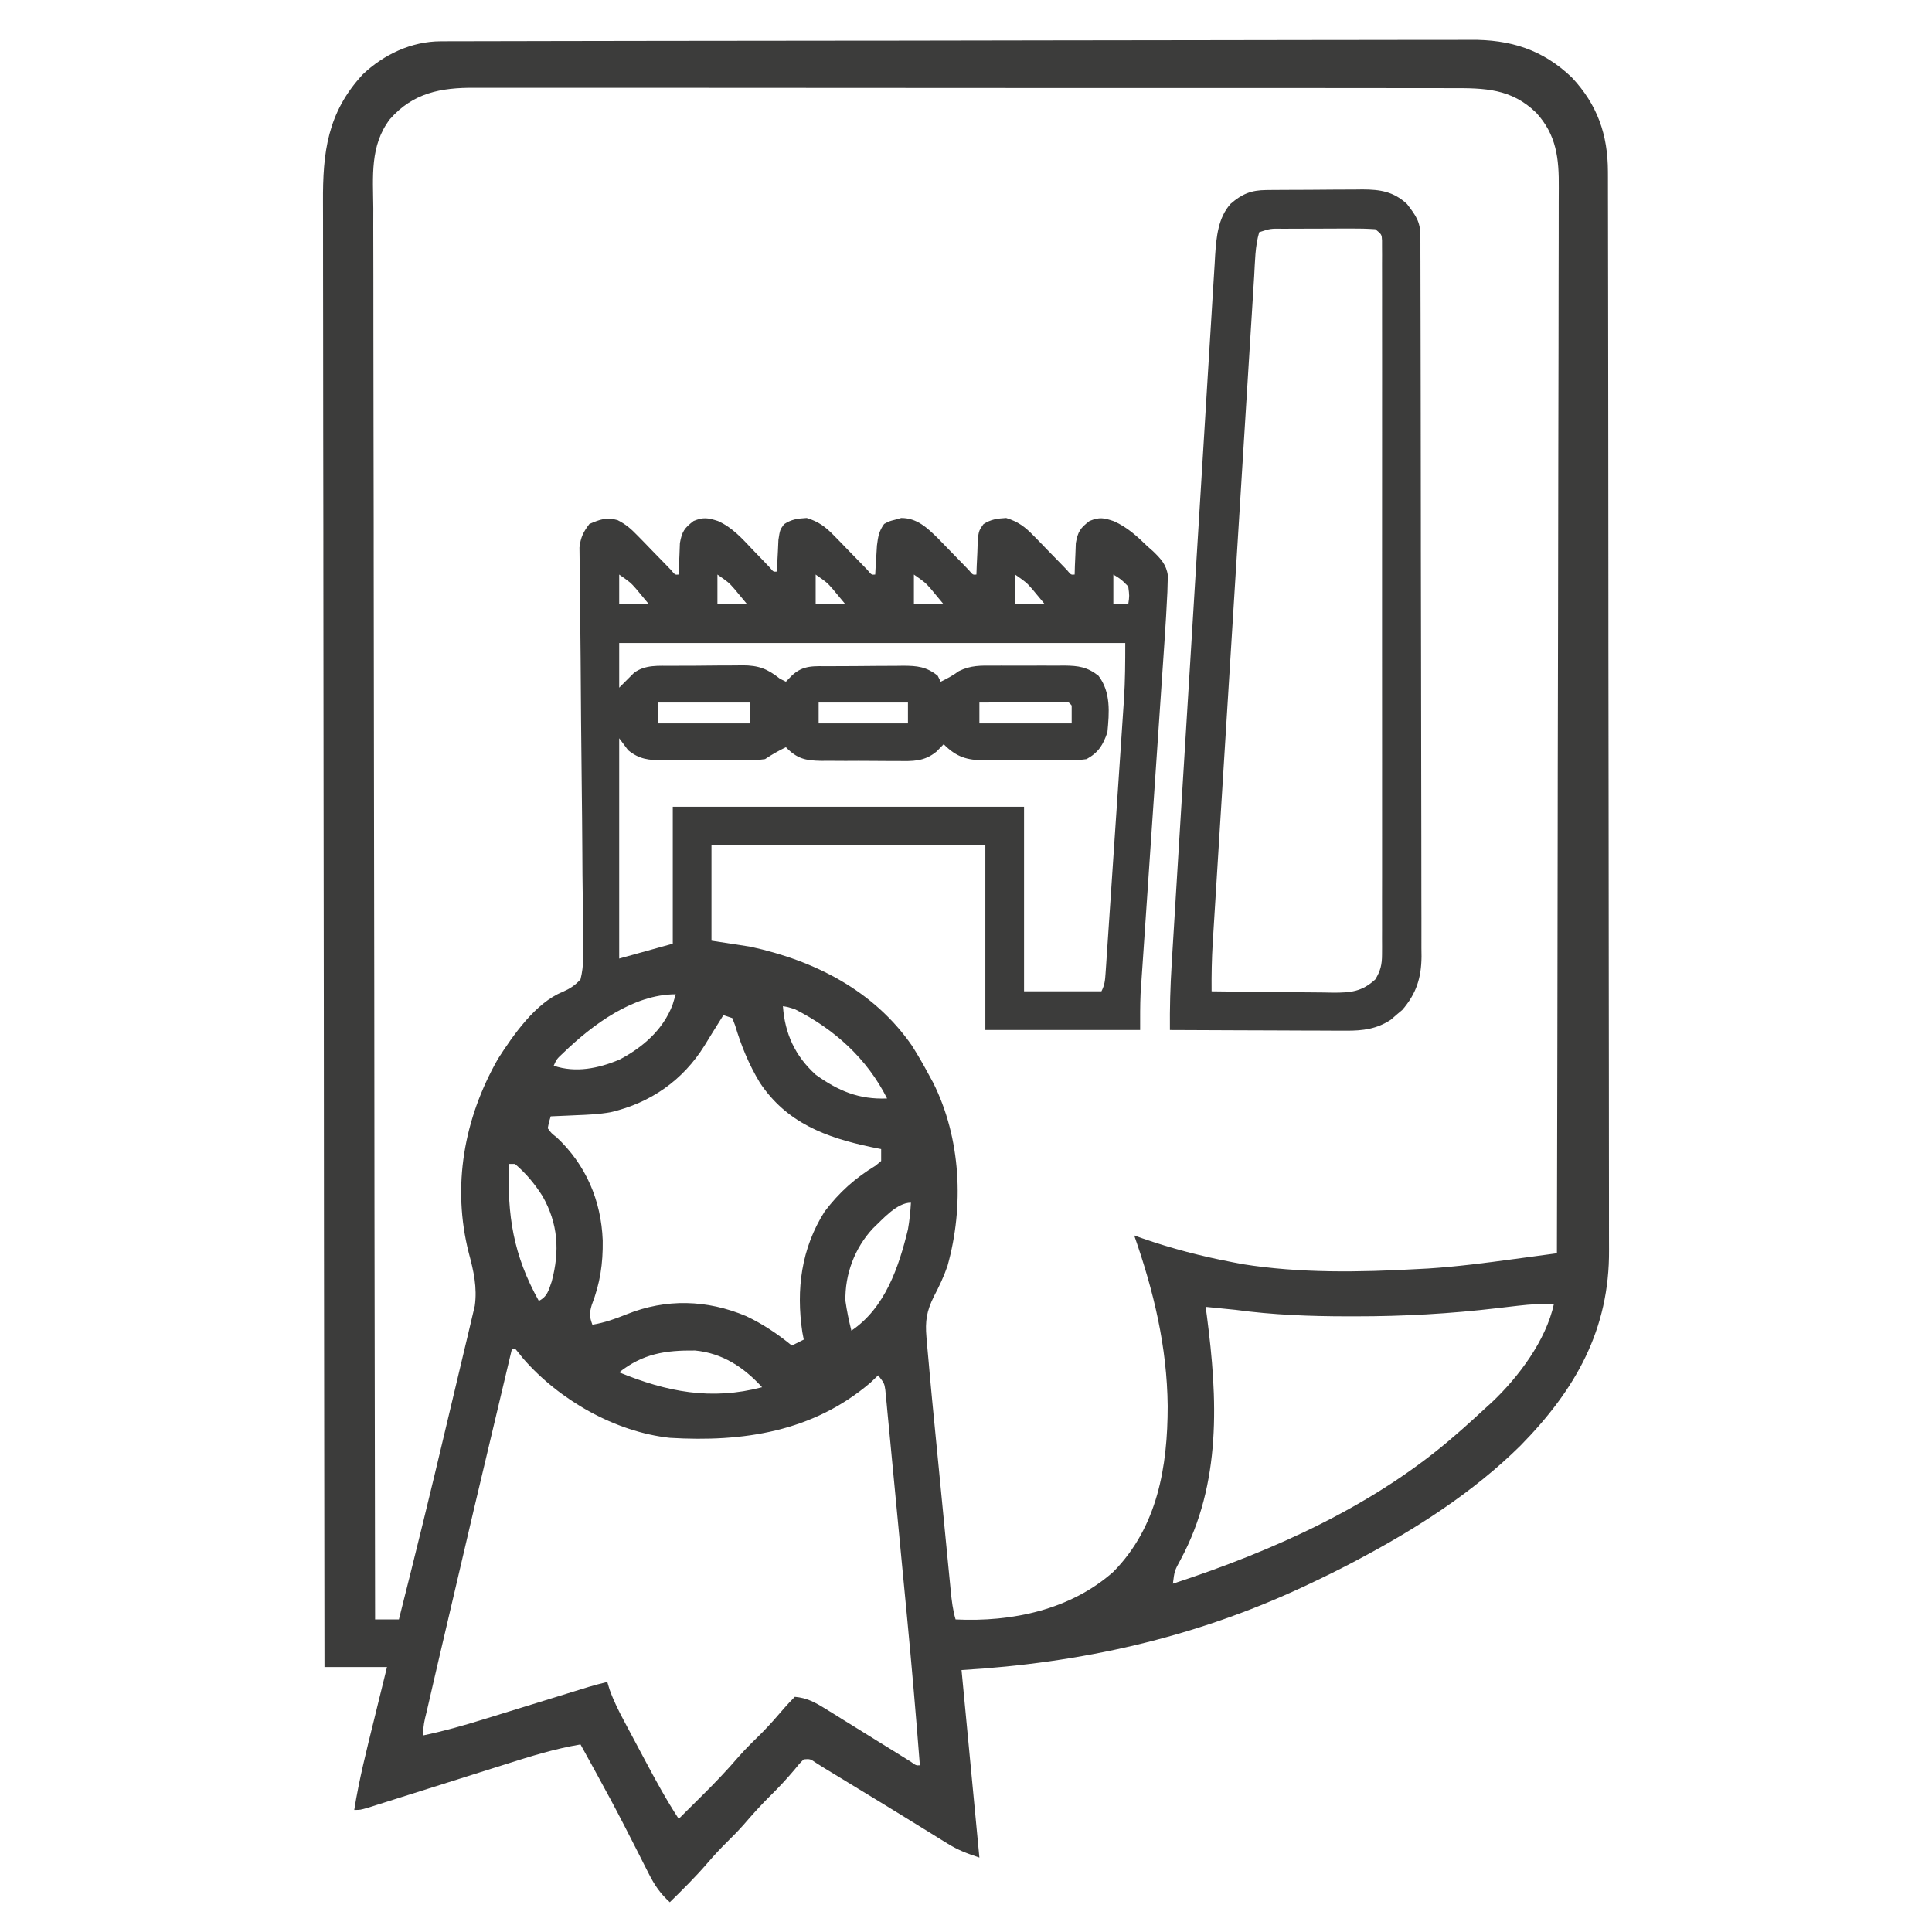
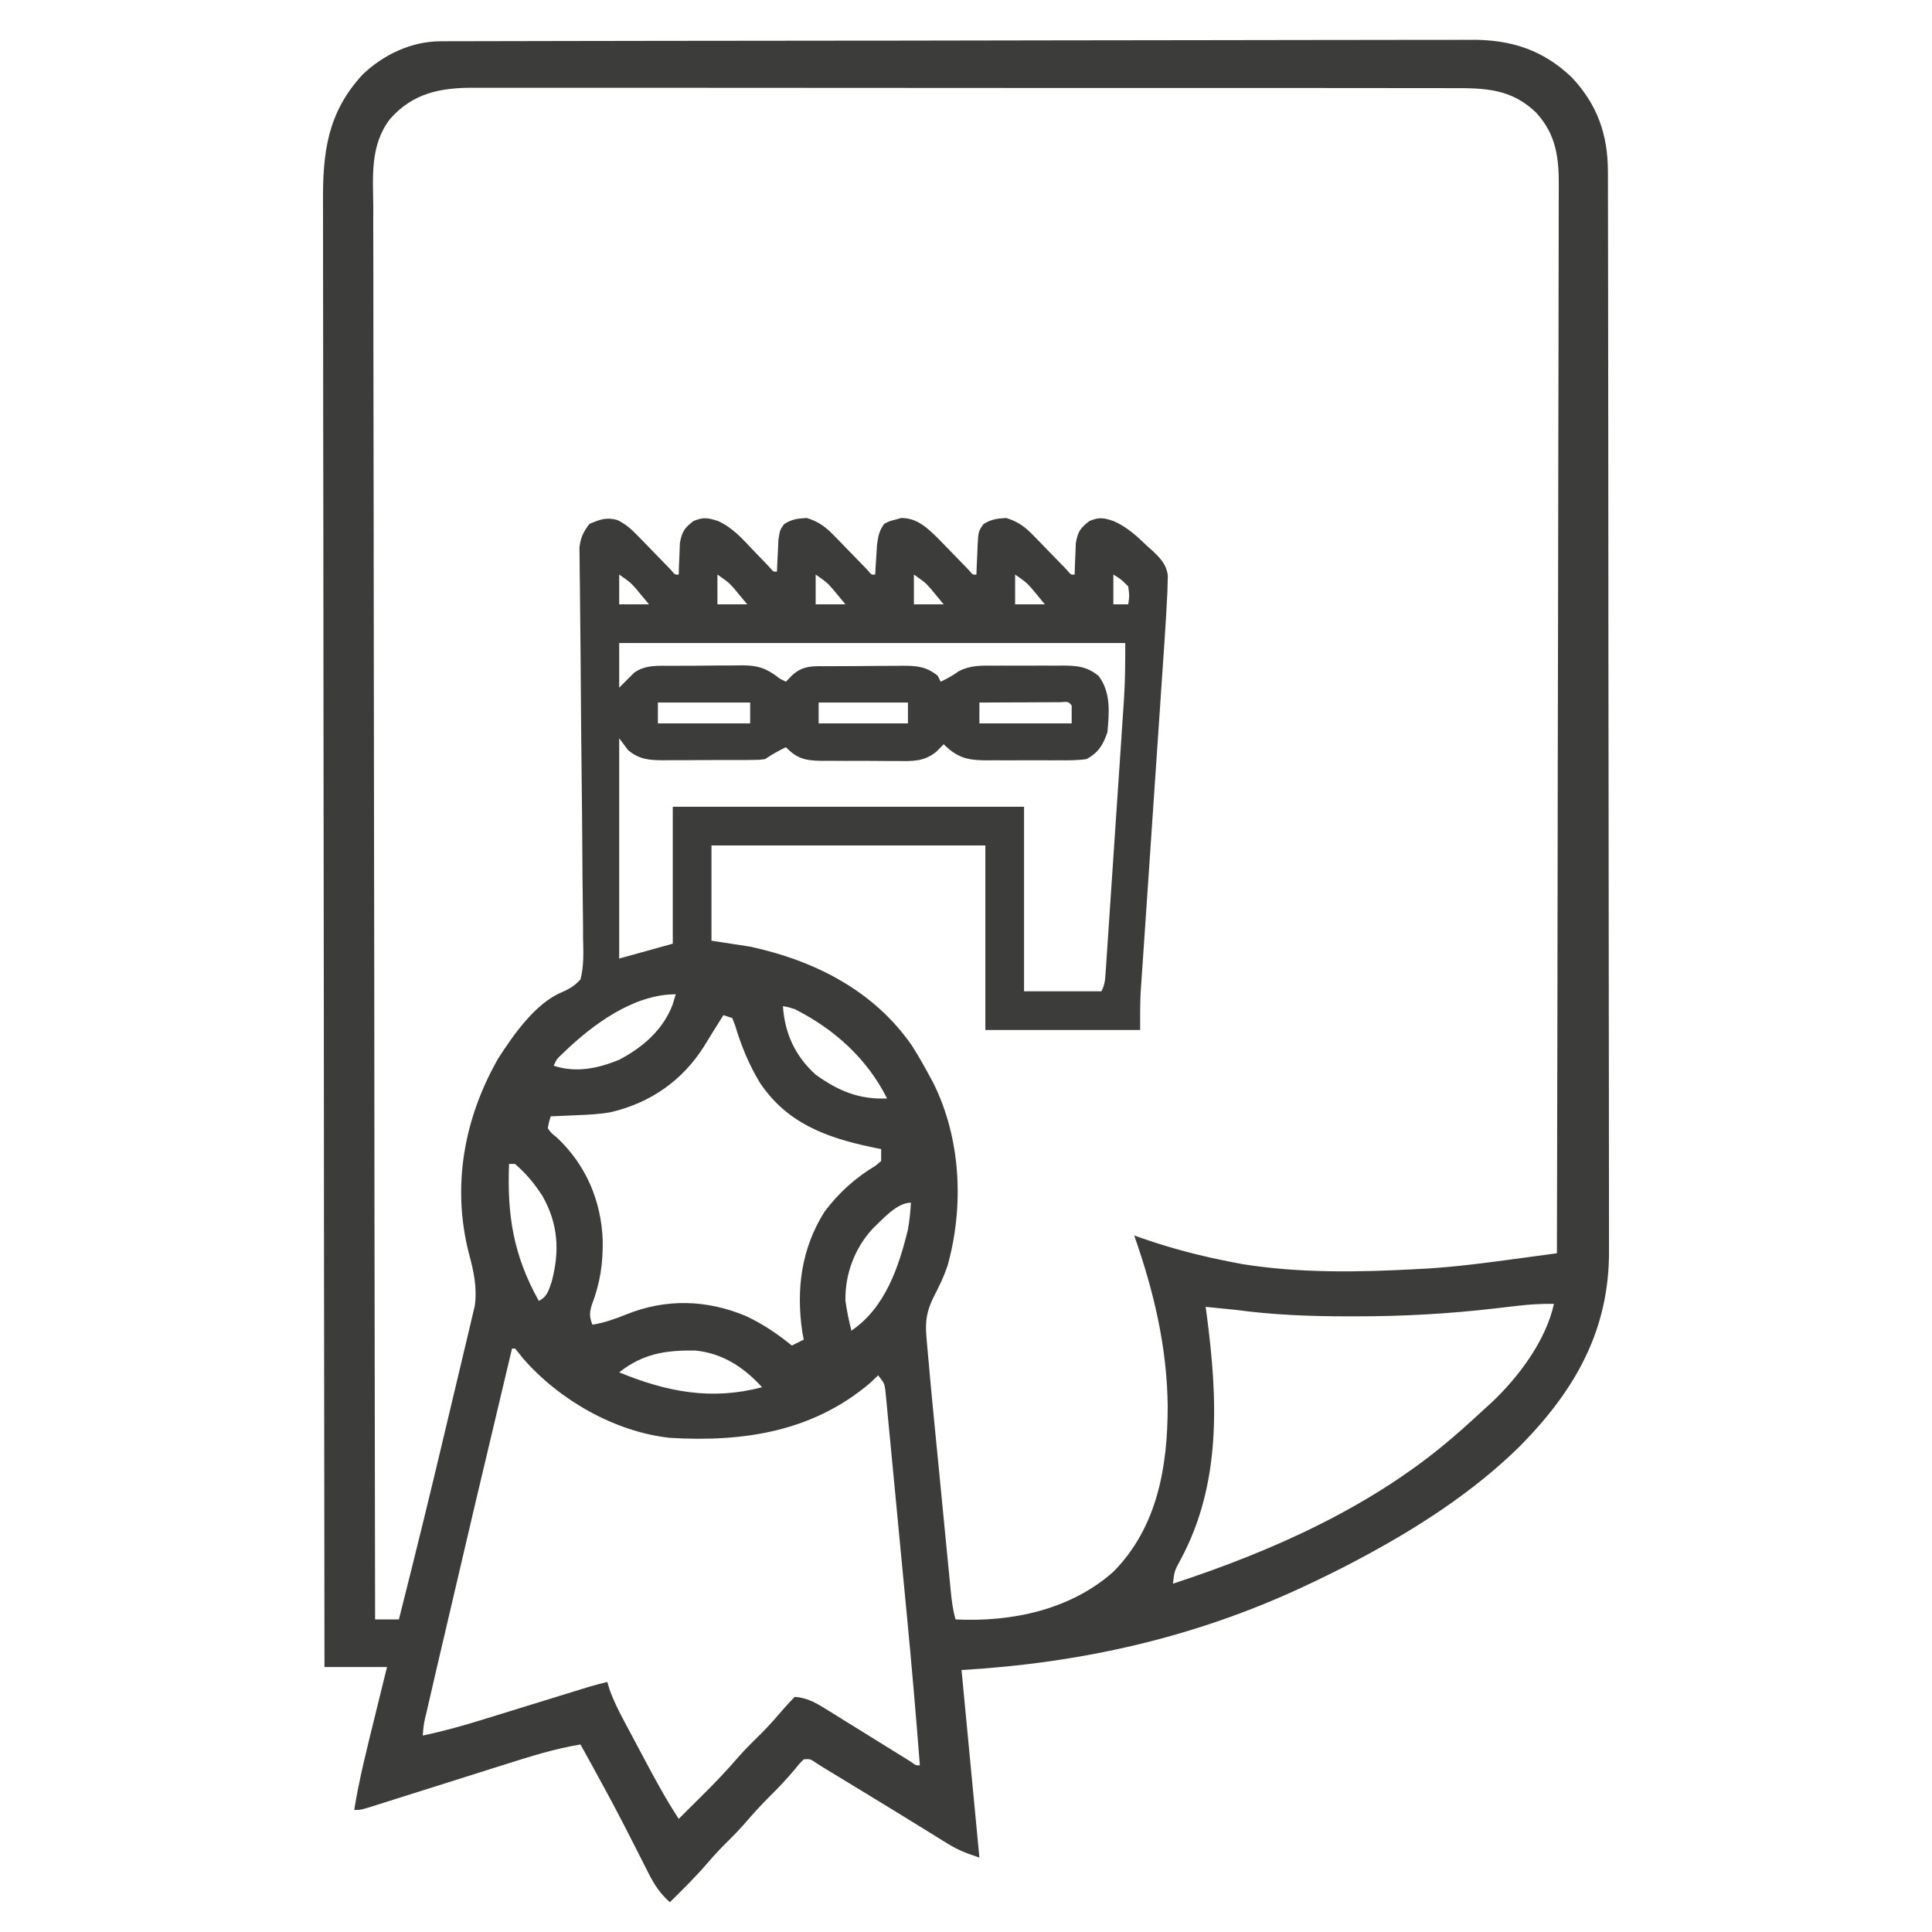
<svg xmlns="http://www.w3.org/2000/svg" width="649" height="649">
  <path d="M0 0 C1.905 -0.008 1.905 -0.008 3.849 -0.015 C5.266 -0.016 6.683 -0.016 8.101 -0.017 C9.6 -0.021 11.1 -0.025 12.6 -0.03 C16.731 -0.042 20.863 -0.048 24.995 -0.052 C29.447 -0.058 33.899 -0.07 38.351 -0.081 C49.11 -0.105 59.869 -0.12 70.628 -0.133 C73.667 -0.136 76.706 -0.14 79.745 -0.144 C98.616 -0.17 117.488 -0.192 136.359 -0.204 C140.731 -0.207 145.104 -0.21 149.476 -0.213 C151.106 -0.214 151.106 -0.214 152.769 -0.215 C170.366 -0.228 187.963 -0.261 205.56 -0.303 C223.626 -0.345 241.693 -0.369 259.76 -0.374 C269.904 -0.378 280.047 -0.389 290.19 -0.422 C298.831 -0.45 307.472 -0.461 316.113 -0.45 C320.519 -0.445 324.925 -0.448 329.332 -0.472 C333.372 -0.495 337.412 -0.494 341.452 -0.475 C342.908 -0.472 344.363 -0.478 345.819 -0.493 C359.263 -0.624 370.121 2.729 379.964 12.137 C388.557 21.293 392.079 31.338 392.098 43.812 C392.101 44.461 392.103 45.11 392.105 45.778 C392.112 47.949 392.112 50.12 392.111 52.291 C392.115 53.865 392.118 55.438 392.122 57.012 C392.132 61.334 392.136 65.656 392.139 69.979 C392.143 74.642 392.152 79.304 392.161 83.967 C392.181 95.228 392.191 106.488 392.2 117.749 C392.204 123.056 392.209 128.362 392.215 133.669 C392.232 151.317 392.246 168.964 392.253 186.612 C392.255 191.19 392.257 195.768 392.259 200.346 C392.26 201.484 392.26 202.622 392.261 203.794 C392.269 222.216 392.294 240.637 392.327 259.059 C392.36 277.985 392.378 296.91 392.381 315.836 C392.383 326.457 392.392 337.078 392.418 347.699 C392.439 356.746 392.447 365.794 392.438 374.841 C392.433 379.453 392.435 384.064 392.454 388.676 C392.472 392.908 392.471 397.139 392.455 401.371 C392.453 402.892 392.457 404.413 392.469 405.934 C392.667 432.84 381.168 453.014 362.652 471.825 C346.761 487.492 327.616 499.739 307.964 510.137 C307.344 510.466 306.724 510.795 306.086 511.135 C301.432 513.584 296.721 515.895 291.964 518.137 C291.141 518.525 290.318 518.913 289.47 519.313 C252.95 536.315 215.032 544.78 174.964 547.137 C176.944 567.927 178.924 588.717 180.964 610.137 C176.632 608.693 173.862 607.669 170.155 605.371 C169.254 604.817 168.353 604.264 167.424 603.693 C166.468 603.097 165.512 602.501 164.527 601.887 C162.478 600.625 160.43 599.363 158.382 598.102 C156.803 597.125 156.803 597.125 155.192 596.129 C149.923 592.878 144.63 589.665 139.339 586.45 C137.451 585.3 135.563 584.15 133.675 583 C132.105 582.045 130.535 581.09 128.964 580.137 C128.083 579.583 127.202 579.029 126.295 578.458 C124.121 576.973 124.121 576.973 121.964 577.137 C120.429 578.654 120.429 578.654 118.839 580.637 C116.321 583.604 113.742 586.413 110.964 589.137 C107.692 592.359 104.671 595.723 101.679 599.203 C100.004 601.092 98.265 602.869 96.464 604.637 C94.051 607.007 91.791 609.444 89.589 612.012 C85.618 616.625 81.31 620.879 76.964 625.137 C73.785 622.231 71.868 619.451 69.933 615.614 C69.375 614.52 68.817 613.426 68.242 612.298 C67.655 611.131 67.068 609.964 66.464 608.762 C65.226 606.329 63.982 603.899 62.737 601.469 C62.425 600.857 62.112 600.245 61.789 599.614 C58.659 593.503 55.392 587.469 52.089 581.45 C51.571 580.506 51.054 579.563 50.521 578.591 C49.337 576.438 48.152 574.287 46.964 572.137 C38.426 573.558 30.286 576.088 22.058 578.707 C20.642 579.153 19.226 579.599 17.81 580.044 C14.114 581.207 10.42 582.375 6.726 583.546 C0.787 585.427 -5.154 587.301 -11.096 589.171 C-13.167 589.825 -15.238 590.482 -17.308 591.139 C-19.181 591.73 -19.181 591.73 -21.093 592.333 C-22.195 592.682 -23.297 593.031 -24.433 593.391 C-27.036 594.137 -27.036 594.137 -29.036 594.137 C-27.417 583.938 -24.882 573.966 -22.411 563.95 C-21.986 562.217 -21.562 560.485 -21.138 558.752 C-20.108 554.546 -19.072 550.342 -18.036 546.137 C-24.966 546.137 -31.896 546.137 -39.036 546.137 C-39.104 497.699 -39.168 449.26 -39.205 400.822 C-39.206 400.105 -39.206 399.388 -39.207 398.649 C-39.219 383.062 -39.23 367.475 -39.24 351.888 C-39.245 344.244 -39.25 336.6 -39.256 328.956 C-39.256 328.195 -39.257 327.434 -39.257 326.651 C-39.274 302.005 -39.304 277.36 -39.341 252.715 C-39.379 227.384 -39.404 202.053 -39.412 176.722 C-39.413 173.143 -39.414 169.563 -39.415 165.983 C-39.416 165.279 -39.416 164.574 -39.416 163.848 C-39.421 152.518 -39.44 141.188 -39.463 129.858 C-39.487 118.46 -39.496 107.063 -39.49 95.666 C-39.487 89.493 -39.491 83.321 -39.513 77.148 C-39.532 71.493 -39.533 65.838 -39.52 60.183 C-39.518 58.141 -39.523 56.099 -39.535 54.057 C-39.633 37.308 -38.066 23.996 -26.192 11.141 C-19.123 4.405 -9.774 0.021 0 0 Z M-17.036 26.137 C-23.833 35.015 -22.721 45.509 -22.637 56.094 C-22.639 58.14 -22.644 60.186 -22.65 62.233 C-22.661 67.843 -22.641 73.452 -22.616 79.062 C-22.595 85.116 -22.602 91.171 -22.606 97.225 C-22.608 107.711 -22.593 118.196 -22.565 128.681 C-22.535 139.675 -22.516 150.669 -22.51 161.664 C-22.51 162.348 -22.51 163.032 -22.509 163.737 C-22.508 167.212 -22.506 170.686 -22.505 174.161 C-22.494 198.758 -22.461 223.354 -22.413 247.951 C-22.367 271.843 -22.332 295.735 -22.311 319.627 C-22.31 320.364 -22.309 321.1 -22.309 321.859 C-22.302 329.258 -22.296 336.657 -22.289 344.056 C-22.277 359.128 -22.263 374.199 -22.248 389.271 C-22.247 389.964 -22.246 390.657 -22.246 391.371 C-22.2 437.626 -22.12 483.882 -22.036 530.137 C-19.396 530.137 -16.756 530.137 -14.036 530.137 C-8.621 508.733 -3.357 487.296 1.713 465.808 C2.73 461.497 3.753 457.187 4.788 452.881 C5.815 448.613 6.828 444.342 7.831 440.068 C8.21 438.466 8.593 436.865 8.981 435.265 C9.517 433.048 10.037 430.828 10.552 428.606 C10.85 427.352 11.148 426.099 11.455 424.807 C12.308 418.66 11.084 413.099 9.464 407.137 C3.704 384.631 7.823 361.891 19.241 341.828 C24.277 333.962 31.901 322.951 40.921 319.357 C43.466 318.22 45.071 317.2 46.964 315.137 C48.159 310.483 47.945 305.832 47.825 301.063 C47.817 299.612 47.814 298.161 47.814 296.711 C47.805 293.59 47.772 290.472 47.718 287.352 C47.634 282.419 47.605 277.486 47.584 272.552 C47.544 264.749 47.465 256.946 47.371 249.143 C47.202 235.169 47.094 221.195 47.007 207.221 C46.975 202.317 46.925 197.414 46.859 192.511 C46.821 189.46 46.795 186.409 46.771 183.358 C46.757 181.945 46.739 180.531 46.714 179.117 C46.681 177.186 46.669 175.255 46.657 173.323 C46.644 172.243 46.631 171.163 46.617 170.05 C47.02 166.667 47.897 164.829 49.964 162.137 C53.467 160.645 55.717 159.773 59.43 160.857 C62.228 162.27 63.959 163.804 66.136 166.051 C66.882 166.812 67.629 167.572 68.398 168.356 C69.162 169.15 69.926 169.944 70.714 170.762 C72.248 172.34 73.785 173.915 75.323 175.489 C75.999 176.188 76.674 176.888 77.369 177.608 C78.716 179.252 78.716 179.252 79.964 179.137 C79.99 178.173 80.016 177.209 80.042 176.215 C80.127 174.32 80.127 174.32 80.214 172.387 C80.26 171.134 80.307 169.881 80.355 168.59 C81.042 164.694 81.87 163.505 84.964 161.137 C88.255 159.803 89.738 160.065 93.14 161.153 C97.977 163.311 101.251 167.027 104.839 170.825 C106.168 172.205 107.498 173.584 108.831 174.961 C109.41 175.571 109.988 176.18 110.585 176.808 C111.765 178.253 111.765 178.253 112.964 178.137 C113.02 176.673 113.02 176.673 113.077 175.18 C113.176 173.272 113.176 173.272 113.277 171.325 C113.335 170.06 113.393 168.795 113.452 167.492 C113.964 164.137 113.964 164.137 115.327 162.239 C117.84 160.547 119.964 160.317 122.964 160.137 C126.944 161.353 129.26 163.082 132.136 166.051 C132.882 166.812 133.629 167.572 134.398 168.356 C135.162 169.15 135.926 169.944 136.714 170.762 C138.248 172.34 139.785 173.915 141.323 175.489 C141.999 176.188 142.674 176.888 143.369 177.608 C144.716 179.252 144.716 179.252 145.964 179.137 C146.038 177.799 146.038 177.799 146.112 176.434 C146.187 175.263 146.262 174.093 146.339 172.887 C146.409 171.727 146.478 170.567 146.55 169.371 C146.932 166.384 147.223 164.567 148.964 162.137 C150.698 161.203 150.698 161.203 152.714 160.7 C153.369 160.515 154.024 160.331 154.698 160.141 C159.999 160.132 163.42 163.413 167.015 166.93 C168.443 168.387 169.864 169.852 171.277 171.325 C172.708 172.799 174.142 174.272 175.577 175.742 C176.518 176.719 176.518 176.719 177.477 177.716 C178.742 179.252 178.742 179.252 179.964 179.137 C180.001 178.089 180.039 177.041 180.077 175.961 C180.143 174.582 180.209 173.203 180.277 171.825 C180.299 171.134 180.322 170.444 180.345 169.733 C180.616 164.63 180.616 164.63 182.327 162.207 C184.848 160.559 186.979 160.316 189.964 160.137 C193.944 161.353 196.26 163.082 199.136 166.051 C199.882 166.812 200.629 167.572 201.398 168.356 C202.162 169.15 202.926 169.944 203.714 170.762 C205.248 172.34 206.785 173.915 208.323 175.489 C208.999 176.188 209.674 176.888 210.369 177.608 C211.716 179.252 211.716 179.252 212.964 179.137 C213.003 177.691 213.003 177.691 213.042 176.215 C213.099 174.952 213.156 173.689 213.214 172.387 C213.26 171.134 213.307 169.881 213.355 168.59 C214.042 164.694 214.87 163.505 217.964 161.137 C221.299 159.785 222.737 160.06 226.167 161.227 C230.64 163.236 233.917 166.244 237.402 169.637 C238.038 170.199 238.674 170.761 239.329 171.34 C241.898 173.834 243.792 175.824 244.268 179.462 C244.243 180.315 244.218 181.167 244.192 182.045 C244.166 183.02 244.14 183.995 244.113 184.999 C243.849 190.55 243.524 196.092 243.138 201.636 C243.05 202.939 242.962 204.243 242.872 205.587 C242.682 208.4 242.491 211.213 242.297 214.026 C241.991 218.482 241.69 222.938 241.39 227.394 C240.806 236.048 240.218 244.701 239.628 253.354 C238.877 264.375 238.128 275.396 237.385 286.418 C237.087 290.841 236.786 295.263 236.482 299.685 C236.339 301.776 236.197 303.866 236.056 305.957 C235.885 308.495 235.711 311.034 235.535 313.572 C235.459 314.705 235.384 315.837 235.306 317.004 C235.239 317.977 235.173 318.95 235.105 319.952 C234.926 324.01 234.964 328.075 234.964 332.137 C217.804 332.137 200.644 332.137 182.964 332.137 C182.964 311.677 182.964 291.217 182.964 270.137 C152.604 270.137 122.244 270.137 90.964 270.137 C90.964 280.697 90.964 291.257 90.964 302.137 C95.254 302.797 99.544 303.457 103.964 304.137 C125.571 308.818 145.475 318.841 158.316 337.407 C160.334 340.593 162.187 343.811 163.964 347.137 C164.445 348.017 164.926 348.898 165.421 349.805 C174.795 368.525 175.856 391.356 170.257 411.36 C169.001 415.03 167.453 418.27 165.652 421.7 C163.243 426.591 162.711 429.91 163.183 435.329 C163.267 436.363 163.267 436.363 163.353 437.417 C163.54 439.659 163.751 441.897 163.964 444.137 C164.099 445.657 164.234 447.177 164.368 448.698 C164.811 453.633 165.292 458.565 165.777 463.496 C165.952 465.302 166.128 467.108 166.303 468.914 C166.668 472.663 167.034 476.411 167.403 480.158 C167.874 484.96 168.34 489.761 168.805 494.563 C169.164 498.276 169.527 501.989 169.891 505.702 C170.064 507.473 170.236 509.245 170.407 511.017 C170.646 513.482 170.888 515.946 171.132 518.409 C171.202 519.137 171.271 519.864 171.343 520.613 C171.668 523.864 172.037 526.998 172.964 530.137 C191.855 531.066 211.565 526.916 225.964 514.137 C240.822 499.072 244.209 478.775 244.215 458.465 C244.009 438.528 239.529 419.889 232.964 401.137 C233.838 401.452 234.712 401.766 235.612 402.09 C245.595 405.564 255.583 408.151 265.964 410.137 C267.658 410.462 267.658 410.462 269.386 410.793 C288.627 413.865 308.556 413.532 327.964 412.45 C329.843 412.351 329.843 412.351 331.76 412.251 C341.415 411.629 350.964 410.383 360.546 409.083 C361.949 408.894 363.352 408.705 364.755 408.517 C368.158 408.059 371.561 407.599 374.964 407.137 C375.078 360.044 375.167 312.951 375.219 265.858 C375.226 260.298 375.232 254.738 375.239 249.178 C375.24 248.071 375.241 246.964 375.243 245.824 C375.264 227.902 375.304 209.98 375.35 192.059 C375.397 173.669 375.424 155.279 375.434 136.889 C375.441 125.542 375.463 114.195 375.504 102.848 C375.53 95.066 375.538 87.285 375.532 79.503 C375.528 75.014 375.533 70.525 375.56 66.035 C375.584 61.922 375.586 57.809 375.569 53.695 C375.566 52.21 375.573 50.726 375.588 49.241 C375.687 39.415 374.854 31.468 368.003 23.999 C359.629 15.86 350.705 15.698 339.585 15.749 C338.121 15.745 336.656 15.74 335.191 15.733 C331.179 15.719 327.167 15.723 323.155 15.73 C318.823 15.735 314.491 15.722 310.159 15.712 C301.677 15.695 293.195 15.694 284.714 15.699 C277.819 15.703 270.925 15.702 264.031 15.697 C263.049 15.696 262.068 15.695 261.056 15.694 C259.062 15.693 257.068 15.691 255.074 15.69 C236.378 15.676 217.682 15.681 198.986 15.693 C181.886 15.703 164.785 15.69 147.684 15.666 C130.12 15.642 112.556 15.632 94.992 15.639 C85.133 15.642 75.275 15.64 65.416 15.622 C57.023 15.608 48.631 15.607 40.239 15.624 C35.959 15.633 31.678 15.635 27.397 15.62 C23.476 15.606 19.555 15.611 15.634 15.63 C14.218 15.634 12.802 15.631 11.387 15.62 C0.054 15.543 -9.282 17.317 -17.036 26.137 Z M59.964 179.137 C59.964 182.437 59.964 185.737 59.964 189.137 C63.264 189.137 66.564 189.137 69.964 189.137 C69.057 188.044 68.149 186.951 67.214 185.825 C66.704 185.21 66.193 184.595 65.667 183.961 C63.728 181.777 63.728 181.777 59.964 179.137 Z M92.964 179.137 C92.964 182.437 92.964 185.737 92.964 189.137 C96.264 189.137 99.564 189.137 102.964 189.137 C102.057 188.044 101.149 186.951 100.214 185.825 C99.704 185.21 99.193 184.595 98.667 183.961 C96.728 181.777 96.728 181.777 92.964 179.137 Z M125.964 179.137 C125.964 182.437 125.964 185.737 125.964 189.137 C129.264 189.137 132.564 189.137 135.964 189.137 C135.057 188.044 134.149 186.951 133.214 185.825 C132.704 185.21 132.193 184.595 131.667 183.961 C129.728 181.777 129.728 181.777 125.964 179.137 Z M158.964 179.137 C158.964 182.437 158.964 185.737 158.964 189.137 C162.264 189.137 165.564 189.137 168.964 189.137 C168.057 188.044 167.149 186.951 166.214 185.825 C165.704 185.21 165.193 184.595 164.667 183.961 C162.728 181.777 162.728 181.777 158.964 179.137 Z M192.964 179.137 C192.964 182.437 192.964 185.737 192.964 189.137 C196.264 189.137 199.564 189.137 202.964 189.137 C202.057 188.044 201.149 186.951 200.214 185.825 C199.704 185.21 199.193 184.595 198.667 183.961 C196.728 181.777 196.728 181.777 192.964 179.137 Z M225.964 179.137 C225.964 182.437 225.964 185.737 225.964 189.137 C227.614 189.137 229.264 189.137 230.964 189.137 C231.382 186.305 231.382 186.305 230.964 183.137 C228.586 180.733 228.586 180.733 225.964 179.137 Z M59.964 202.137 C59.964 207.087 59.964 212.037 59.964 217.137 C61.614 215.487 63.264 213.837 64.964 212.137 C68.752 209.37 73.167 209.813 77.675 209.801 C78.521 209.794 79.366 209.788 80.238 209.781 C82.025 209.771 83.812 209.766 85.599 209.766 C88.323 209.762 91.045 209.726 93.769 209.688 C95.508 209.682 97.248 209.678 98.987 209.676 C100.202 209.655 100.202 209.655 101.441 209.633 C106.782 209.675 109.656 210.72 113.964 214.137 C114.624 214.467 115.284 214.797 115.964 215.137 C116.892 214.178 116.892 214.178 117.839 213.2 C121.763 209.391 125.533 209.96 130.734 209.934 C132.043 209.925 132.043 209.925 133.379 209.917 C135.23 209.907 137.08 209.901 138.93 209.897 C141.755 209.887 144.579 209.856 147.403 209.825 C149.201 209.818 150.999 209.813 152.796 209.809 C153.639 209.797 154.482 209.784 155.35 209.771 C160.041 209.789 163.162 210.071 166.964 213.137 C167.459 214.127 167.459 214.127 167.964 215.137 C170.157 214.081 172.093 213.041 174.056 211.588 C178.038 209.601 181.417 209.706 185.808 209.739 C186.654 209.736 187.501 209.733 188.374 209.73 C190.159 209.728 191.944 209.733 193.729 209.746 C196.455 209.762 199.18 209.746 201.905 209.727 C203.644 209.729 205.382 209.733 207.12 209.739 C207.932 209.733 208.743 209.726 209.58 209.72 C214.2 209.777 217.2 210.171 220.964 213.137 C225.183 218.666 224.588 225.511 223.964 232.137 C222.473 236.46 220.951 238.91 216.964 241.137 C213.904 241.585 210.869 241.557 207.78 241.535 C206.888 241.538 205.995 241.541 205.076 241.544 C203.191 241.546 201.305 241.541 199.42 241.528 C196.54 241.512 193.662 241.528 190.782 241.547 C188.948 241.545 187.114 241.541 185.28 241.535 C183.993 241.545 183.993 241.545 182.679 241.554 C176.728 241.484 173.282 240.455 168.964 236.137 C168.172 236.949 167.38 237.761 166.564 238.598 C162.435 242.016 158.547 241.845 153.366 241.766 C151.999 241.77 151.999 241.77 150.603 241.773 C148.683 241.772 146.762 241.759 144.842 241.734 C141.907 241.7 138.975 241.713 136.04 241.733 C134.17 241.726 132.299 241.716 130.429 241.703 C129.555 241.708 128.681 241.713 127.78 241.718 C122.572 241.618 119.767 241.052 115.964 237.137 C113.47 238.341 111.283 239.591 108.964 241.137 C107.08 241.398 107.08 241.398 104.939 241.412 C104.135 241.421 103.33 241.431 102.501 241.441 C101.636 241.44 100.77 241.439 99.878 241.438 C98.984 241.442 98.09 241.446 97.169 241.451 C95.278 241.457 93.387 241.457 91.495 241.453 C88.607 241.45 85.72 241.473 82.831 241.498 C80.993 241.501 79.154 241.501 77.316 241.5 C76.023 241.514 76.023 241.514 74.705 241.528 C69.973 241.492 66.766 241.26 62.964 238.137 C61.974 236.817 60.984 235.497 59.964 234.137 C59.964 258.557 59.964 282.977 59.964 308.137 C65.904 306.487 71.844 304.837 77.964 303.137 C77.964 287.957 77.964 272.777 77.964 257.137 C116.904 257.137 155.844 257.137 195.964 257.137 C195.964 277.597 195.964 298.057 195.964 319.137 C204.544 319.137 213.124 319.137 221.964 319.137 C223.074 316.917 223.183 315.489 223.35 313.022 C223.41 312.16 223.471 311.298 223.533 310.41 C223.595 309.462 223.656 308.514 223.72 307.538 C223.789 306.541 223.857 305.544 223.927 304.516 C224.154 301.204 224.373 297.891 224.593 294.578 C224.748 292.276 224.904 289.973 225.059 287.671 C225.386 282.833 225.709 277.995 226.03 273.157 C226.441 266.976 226.858 260.796 227.278 254.617 C227.601 249.854 227.92 245.092 228.238 240.33 C228.39 238.053 228.544 235.776 228.698 233.499 C228.915 230.3 229.127 227.101 229.337 223.901 C229.401 222.971 229.465 222.041 229.531 221.083 C229.943 214.726 229.964 208.539 229.964 202.137 C173.864 202.137 117.764 202.137 59.964 202.137 Z M72.964 222.137 C72.964 224.447 72.964 226.757 72.964 229.137 C83.194 229.137 93.424 229.137 103.964 229.137 C103.964 226.827 103.964 224.517 103.964 222.137 C93.734 222.137 83.504 222.137 72.964 222.137 Z M126.964 222.137 C126.964 224.447 126.964 226.757 126.964 229.137 C136.864 229.137 146.764 229.137 156.964 229.137 C156.964 226.827 156.964 224.517 156.964 222.137 C147.064 222.137 137.164 222.137 126.964 222.137 Z M180.964 222.137 C180.964 224.447 180.964 226.757 180.964 229.137 C191.194 229.137 201.424 229.137 211.964 229.137 C211.964 227.157 211.964 225.177 211.964 223.137 C210.861 221.808 210.861 221.808 208.097 222.023 C206.845 222.029 205.593 222.034 204.304 222.039 C203.639 222.041 202.975 222.042 202.29 222.044 C200.161 222.049 198.031 222.062 195.902 222.075 C194.461 222.08 193.02 222.084 191.579 222.088 C188.041 222.099 184.502 222.117 180.964 222.137 Z M41.23 339.782 C38.949 341.918 38.949 341.918 37.964 344.137 C45.423 346.623 52.905 345.042 59.964 342.137 C67.855 337.998 74.684 332.108 77.902 323.637 C78.427 321.905 78.427 321.905 78.964 320.137 C64.71 320.137 51.043 330.319 41.23 339.782 Z M114.964 324.137 C115.625 333.39 119.032 340.826 125.964 347.137 C133.554 352.595 140.487 355.524 149.964 355.137 C143.183 341.694 132.298 331.896 118.964 325.137 C116.732 324.425 116.732 324.425 114.964 324.137 Z M94.964 327.137 C94.673 327.61 94.381 328.083 94.081 328.571 C93.207 329.981 92.326 331.387 91.441 332.789 C90.482 334.313 89.538 335.847 88.612 337.391 C81.356 349.045 70.545 356.595 57.134 359.744 C53.265 360.445 49.387 360.609 45.464 360.762 C44.23 360.82 44.23 360.82 42.972 360.879 C40.97 360.972 38.967 361.056 36.964 361.137 C36.353 363.058 36.353 363.058 35.964 365.137 C37.146 366.776 37.146 366.776 38.964 368.2 C48.798 377.444 53.909 389.397 54.433 402.808 C54.538 410.662 53.571 417.162 50.741 424.535 C49.924 427.27 49.973 428.506 50.964 431.137 C55.047 430.467 58.63 429.178 62.464 427.637 C75.704 422.316 89.447 422.71 102.581 428.239 C108.227 430.898 113.129 434.207 117.964 438.137 C119.284 437.477 120.604 436.817 121.964 436.137 C121.804 435.306 121.644 434.474 121.48 433.617 C119.356 419.283 121.133 405.519 128.964 393.137 C133.857 386.685 139.173 381.899 146.093 377.707 C146.71 377.189 147.328 376.671 147.964 376.137 C147.964 374.817 147.964 373.497 147.964 372.137 C146.876 371.918 145.788 371.699 144.667 371.473 C129.361 368.236 116.206 363.322 107.214 349.825 C103.52 343.699 100.942 337.415 98.902 330.575 C98.592 329.77 98.283 328.966 97.964 328.137 C96.974 327.807 95.984 327.477 94.964 327.137 Z M22.964 377.137 C22.297 394.347 24.397 407.803 32.964 423.137 C35.831 421.704 36.271 419.553 37.292 416.645 C40.044 406.372 39.451 397.173 34.214 387.95 C31.541 383.751 28.731 380.39 24.964 377.137 C24.304 377.137 23.644 377.137 22.964 377.137 Z M145.179 398.809 C139.078 405.362 135.768 414.176 135.964 423.137 C136.444 426.524 137.127 429.822 137.964 433.137 C149.272 425.504 153.888 411.815 156.964 399.137 C157.492 396.093 157.799 393.226 157.964 390.137 C153.22 390.137 148.494 395.704 145.179 398.809 Z M361.964 424.758 C360.261 424.954 360.261 424.954 358.523 425.155 C356.761 425.362 356.761 425.362 354.964 425.575 C339.046 427.45 323.355 428.34 307.339 428.325 C306.014 428.325 306.014 428.325 304.663 428.326 C291.974 428.319 279.549 427.844 266.964 426.137 C263.633 425.782 260.299 425.455 256.964 425.137 C257.097 426.109 257.23 427.081 257.366 428.082 C261.019 456.028 262.318 484.434 248.606 509.949 C246.496 513.816 246.496 513.816 245.964 518.137 C279.81 507.057 313.913 491.8 340.964 468.137 C341.798 467.411 342.632 466.686 343.491 465.938 C346.014 463.703 348.495 461.431 350.964 459.137 C351.999 458.201 351.999 458.201 353.054 457.246 C362.068 448.75 371.289 436.424 373.964 424.137 C369.904 424.077 365.995 424.282 361.964 424.758 Z M23.964 439.137 C11.291 492.424 11.291 492.424 -1.161 545.762 C-1.416 546.863 -1.671 547.963 -1.934 549.097 C-2.64 552.144 -3.342 555.191 -4.044 558.239 C-4.249 559.124 -4.454 560.01 -4.666 560.923 C-5.666 564.988 -5.666 564.988 -6.036 569.137 C0.919 567.694 7.64 565.802 14.421 563.696 C16.019 563.204 16.019 563.204 17.65 562.702 C21.026 561.663 24.401 560.619 27.777 559.575 C31.17 558.527 34.563 557.481 37.957 556.436 C40.062 555.787 42.167 555.137 44.271 554.486 C45.223 554.192 46.174 553.898 47.155 553.596 C47.989 553.338 48.824 553.079 49.683 552.813 C51.766 552.196 53.852 551.645 55.964 551.137 C56.343 552.396 56.343 552.396 56.73 553.68 C58.079 557.459 59.809 560.918 61.702 564.442 C62.065 565.125 62.428 565.807 62.801 566.511 C63.566 567.949 64.334 569.386 65.103 570.822 C66.268 572.996 67.424 575.173 68.579 577.352 C72.166 584.091 75.782 590.742 79.964 597.137 C80.688 596.411 81.413 595.686 82.159 594.938 C83.899 593.201 85.643 591.468 87.394 589.742 C91.866 585.321 96.166 580.845 100.253 576.067 C102.702 573.304 105.342 570.75 107.972 568.16 C110.613 565.478 113.071 562.659 115.519 559.801 C116.618 558.535 117.779 557.322 118.964 556.137 C122.924 556.472 125.688 557.944 129.027 560.016 C129.983 560.604 130.939 561.193 131.924 561.799 C133.429 562.74 133.429 562.74 134.964 563.7 C135.989 564.332 137.014 564.964 138.07 565.616 C141.039 567.449 144.002 569.292 146.964 571.137 C149.032 572.42 151.101 573.702 153.171 574.981 C154.727 575.943 156.279 576.911 157.831 577.879 C159.695 579.222 159.695 579.222 160.964 579.137 C159.678 562.499 158.242 545.881 156.652 529.27 C156.546 528.16 156.44 527.05 156.33 525.907 C155.773 520.074 155.213 514.242 154.651 508.409 C154.072 502.399 153.503 496.388 152.936 490.377 C152.496 485.725 152.048 481.074 151.598 476.423 C151.384 474.204 151.174 471.985 150.966 469.765 C150.678 466.688 150.379 463.612 150.077 460.536 C149.994 459.623 149.911 458.71 149.825 457.769 C149.741 456.934 149.657 456.1 149.571 455.24 C149.501 454.516 149.432 453.791 149.361 453.045 C149.022 450.819 149.022 450.819 146.964 448.137 C146.098 448.962 145.232 449.787 144.339 450.637 C124.997 467.132 101.549 470.627 76.964 469.137 C58.512 467.126 39.839 456.432 27.714 442.512 C26.933 441.534 26.933 441.534 26.136 440.535 C25.749 440.074 25.362 439.612 24.964 439.137 C24.634 439.137 24.304 439.137 23.964 439.137 Z M59.964 447.137 C75.93 453.694 90.86 456.644 107.964 452.137 C101.839 445.438 94.669 440.682 85.448 439.801 C75.425 439.696 67.93 440.862 59.964 447.137 Z " fill="#3C3C3B" transform="translate(148.036,13.863)" />
-   <path d="M0 0 C0.861 -0.01 1.723 -0.019 2.61 -0.029 C3.538 -0.033 4.466 -0.038 5.423 -0.042 C6.381 -0.048 7.339 -0.053 8.326 -0.059 C10.354 -0.069 12.383 -0.075 14.411 -0.079 C17.506 -0.089 20.6 -0.12 23.694 -0.151 C25.666 -0.158 27.638 -0.163 29.61 -0.167 C30.532 -0.179 31.454 -0.192 32.404 -0.204 C38.321 -0.184 42.843 0.48 47.36 4.696 C50.282 8.517 51.839 10.573 51.85 15.352 C51.854 16.236 51.859 17.119 51.863 18.03 C51.863 19.007 51.863 19.984 51.863 20.991 C51.866 22.024 51.87 23.057 51.874 24.122 C51.885 27.607 51.889 31.092 51.893 34.578 C51.899 37.067 51.905 39.557 51.912 42.047 C51.932 49.536 51.942 57.025 51.951 64.514 C51.956 68.041 51.961 71.567 51.966 75.094 C51.983 86.817 51.998 98.54 52.005 110.263 C52.007 113.307 52.009 116.35 52.011 119.393 C52.011 120.149 52.012 120.906 52.012 121.685 C52.021 133.934 52.046 146.182 52.078 158.431 C52.111 171.006 52.129 183.58 52.133 196.155 C52.135 203.216 52.144 210.276 52.169 217.337 C52.193 223.98 52.197 230.623 52.186 237.267 C52.186 239.705 52.192 242.143 52.206 244.581 C52.224 247.911 52.216 251.24 52.203 254.57 C52.214 255.533 52.225 256.497 52.237 257.49 C52.168 264.659 50.496 269.93 45.786 275.403 C45.144 275.942 44.502 276.481 43.841 277.036 C43.204 277.59 42.567 278.145 41.911 278.716 C37.173 281.835 32.553 282.41 26.976 282.388 C26.331 282.388 25.687 282.389 25.022 282.389 C22.912 282.388 20.802 282.372 18.692 282.356 C17.221 282.353 15.75 282.35 14.279 282.348 C10.422 282.34 6.565 282.321 2.708 282.298 C-1.233 282.278 -5.175 282.269 -9.116 282.259 C-16.839 282.237 -24.562 282.203 -32.284 282.161 C-32.36 274.793 -32.157 267.489 -31.697 260.135 C-31.634 259.082 -31.571 258.029 -31.506 256.944 C-31.295 253.445 -31.079 249.946 -30.863 246.448 C-30.71 243.927 -30.558 241.406 -30.405 238.886 C-29.948 231.351 -29.485 223.817 -29.021 216.283 C-28.802 212.728 -28.584 209.173 -28.366 205.618 C-27.641 193.794 -26.913 181.97 -26.181 170.146 C-25.992 167.087 -25.803 164.028 -25.613 160.969 C-25.566 160.208 -25.519 159.448 -25.471 158.665 C-24.707 146.33 -23.955 133.995 -23.207 121.659 C-22.438 108.975 -21.659 96.291 -20.871 83.608 C-20.43 76.494 -19.992 69.381 -19.565 62.266 C-19.163 55.58 -18.749 48.895 -18.326 42.21 C-18.173 39.758 -18.024 37.305 -17.88 34.852 C-17.682 31.503 -17.469 28.154 -17.253 24.806 C-17.199 23.837 -17.146 22.868 -17.09 21.869 C-16.679 15.839 -16.118 9.286 -11.87 4.601 C-8.053 1.285 -4.966 0.045 0 0 Z M-2.284 14.161 C-3.687 18.877 -3.679 23.965 -3.974 28.851 C-4.036 29.833 -4.098 30.815 -4.162 31.827 C-4.37 35.121 -4.572 38.415 -4.775 41.709 C-4.923 44.069 -5.07 46.43 -5.219 48.79 C-5.621 55.206 -6.018 61.621 -6.415 68.037 C-6.663 72.045 -6.912 76.053 -7.162 80.061 C-7.224 81.059 -7.224 81.059 -7.288 82.078 C-7.372 83.43 -7.456 84.782 -7.541 86.135 C-8.331 98.816 -9.118 111.497 -9.903 124.179 C-10.576 135.049 -11.252 145.92 -11.931 156.791 C-12.719 169.42 -13.506 182.051 -14.29 194.681 C-14.373 196.029 -14.457 197.378 -14.541 198.726 C-14.602 199.721 -14.602 199.721 -14.665 200.736 C-14.955 205.401 -15.246 210.066 -15.537 214.73 C-15.929 221.017 -16.319 227.304 -16.707 233.592 C-16.849 235.897 -16.993 238.203 -17.137 240.508 C-17.335 243.66 -17.529 246.811 -17.722 249.963 C-17.779 250.871 -17.837 251.779 -17.896 252.715 C-18.228 258.208 -18.335 263.658 -18.284 269.161 C-11.416 269.261 -4.548 269.333 2.321 269.381 C4.657 269.401 6.992 269.428 9.328 269.463 C12.689 269.512 16.049 269.534 19.411 269.552 C20.972 269.583 20.972 269.583 22.565 269.614 C28.428 269.616 32.197 269.319 36.716 265.161 C38.459 262.292 38.966 260.17 38.967 256.833 C38.975 255.537 38.975 255.537 38.983 254.216 C38.979 253.271 38.974 252.327 38.97 251.354 C38.974 249.845 38.974 249.845 38.979 248.304 C38.987 244.922 38.981 241.539 38.974 238.157 C38.977 235.736 38.981 233.315 38.985 230.894 C38.993 224.995 38.992 219.097 38.986 213.199 C38.982 208.407 38.981 203.615 38.983 198.823 C38.984 198.141 38.984 197.459 38.984 196.757 C38.985 195.373 38.985 193.988 38.986 192.603 C38.992 179.618 38.985 166.632 38.974 153.646 C38.966 142.495 38.967 131.345 38.976 120.195 C38.987 107.253 38.991 94.311 38.985 81.369 C38.984 79.99 38.984 78.611 38.983 77.232 C38.983 76.553 38.983 75.875 38.982 75.176 C38.981 70.387 38.983 65.598 38.988 60.809 C38.994 54.369 38.99 47.929 38.978 41.489 C38.976 39.119 38.977 36.75 38.981 34.38 C38.986 31.158 38.98 27.936 38.97 24.714 C38.976 23.291 38.976 23.291 38.983 21.839 C38.978 20.981 38.973 20.122 38.967 19.238 C38.967 18.121 38.967 18.121 38.966 16.982 C38.868 14.911 38.868 14.911 36.716 13.161 C33.942 12.974 31.27 12.906 28.497 12.931 C27.683 12.931 26.869 12.932 26.031 12.932 C24.31 12.935 22.588 12.943 20.866 12.955 C18.226 12.974 15.586 12.976 12.946 12.976 C11.275 12.981 9.605 12.986 7.934 12.993 C7.142 12.994 6.349 12.995 5.532 12.997 C1.493 12.94 1.493 12.94 -2.284 14.161 Z " fill="#3C3C3B" transform="translate(425.284,63.839)" />
</svg>